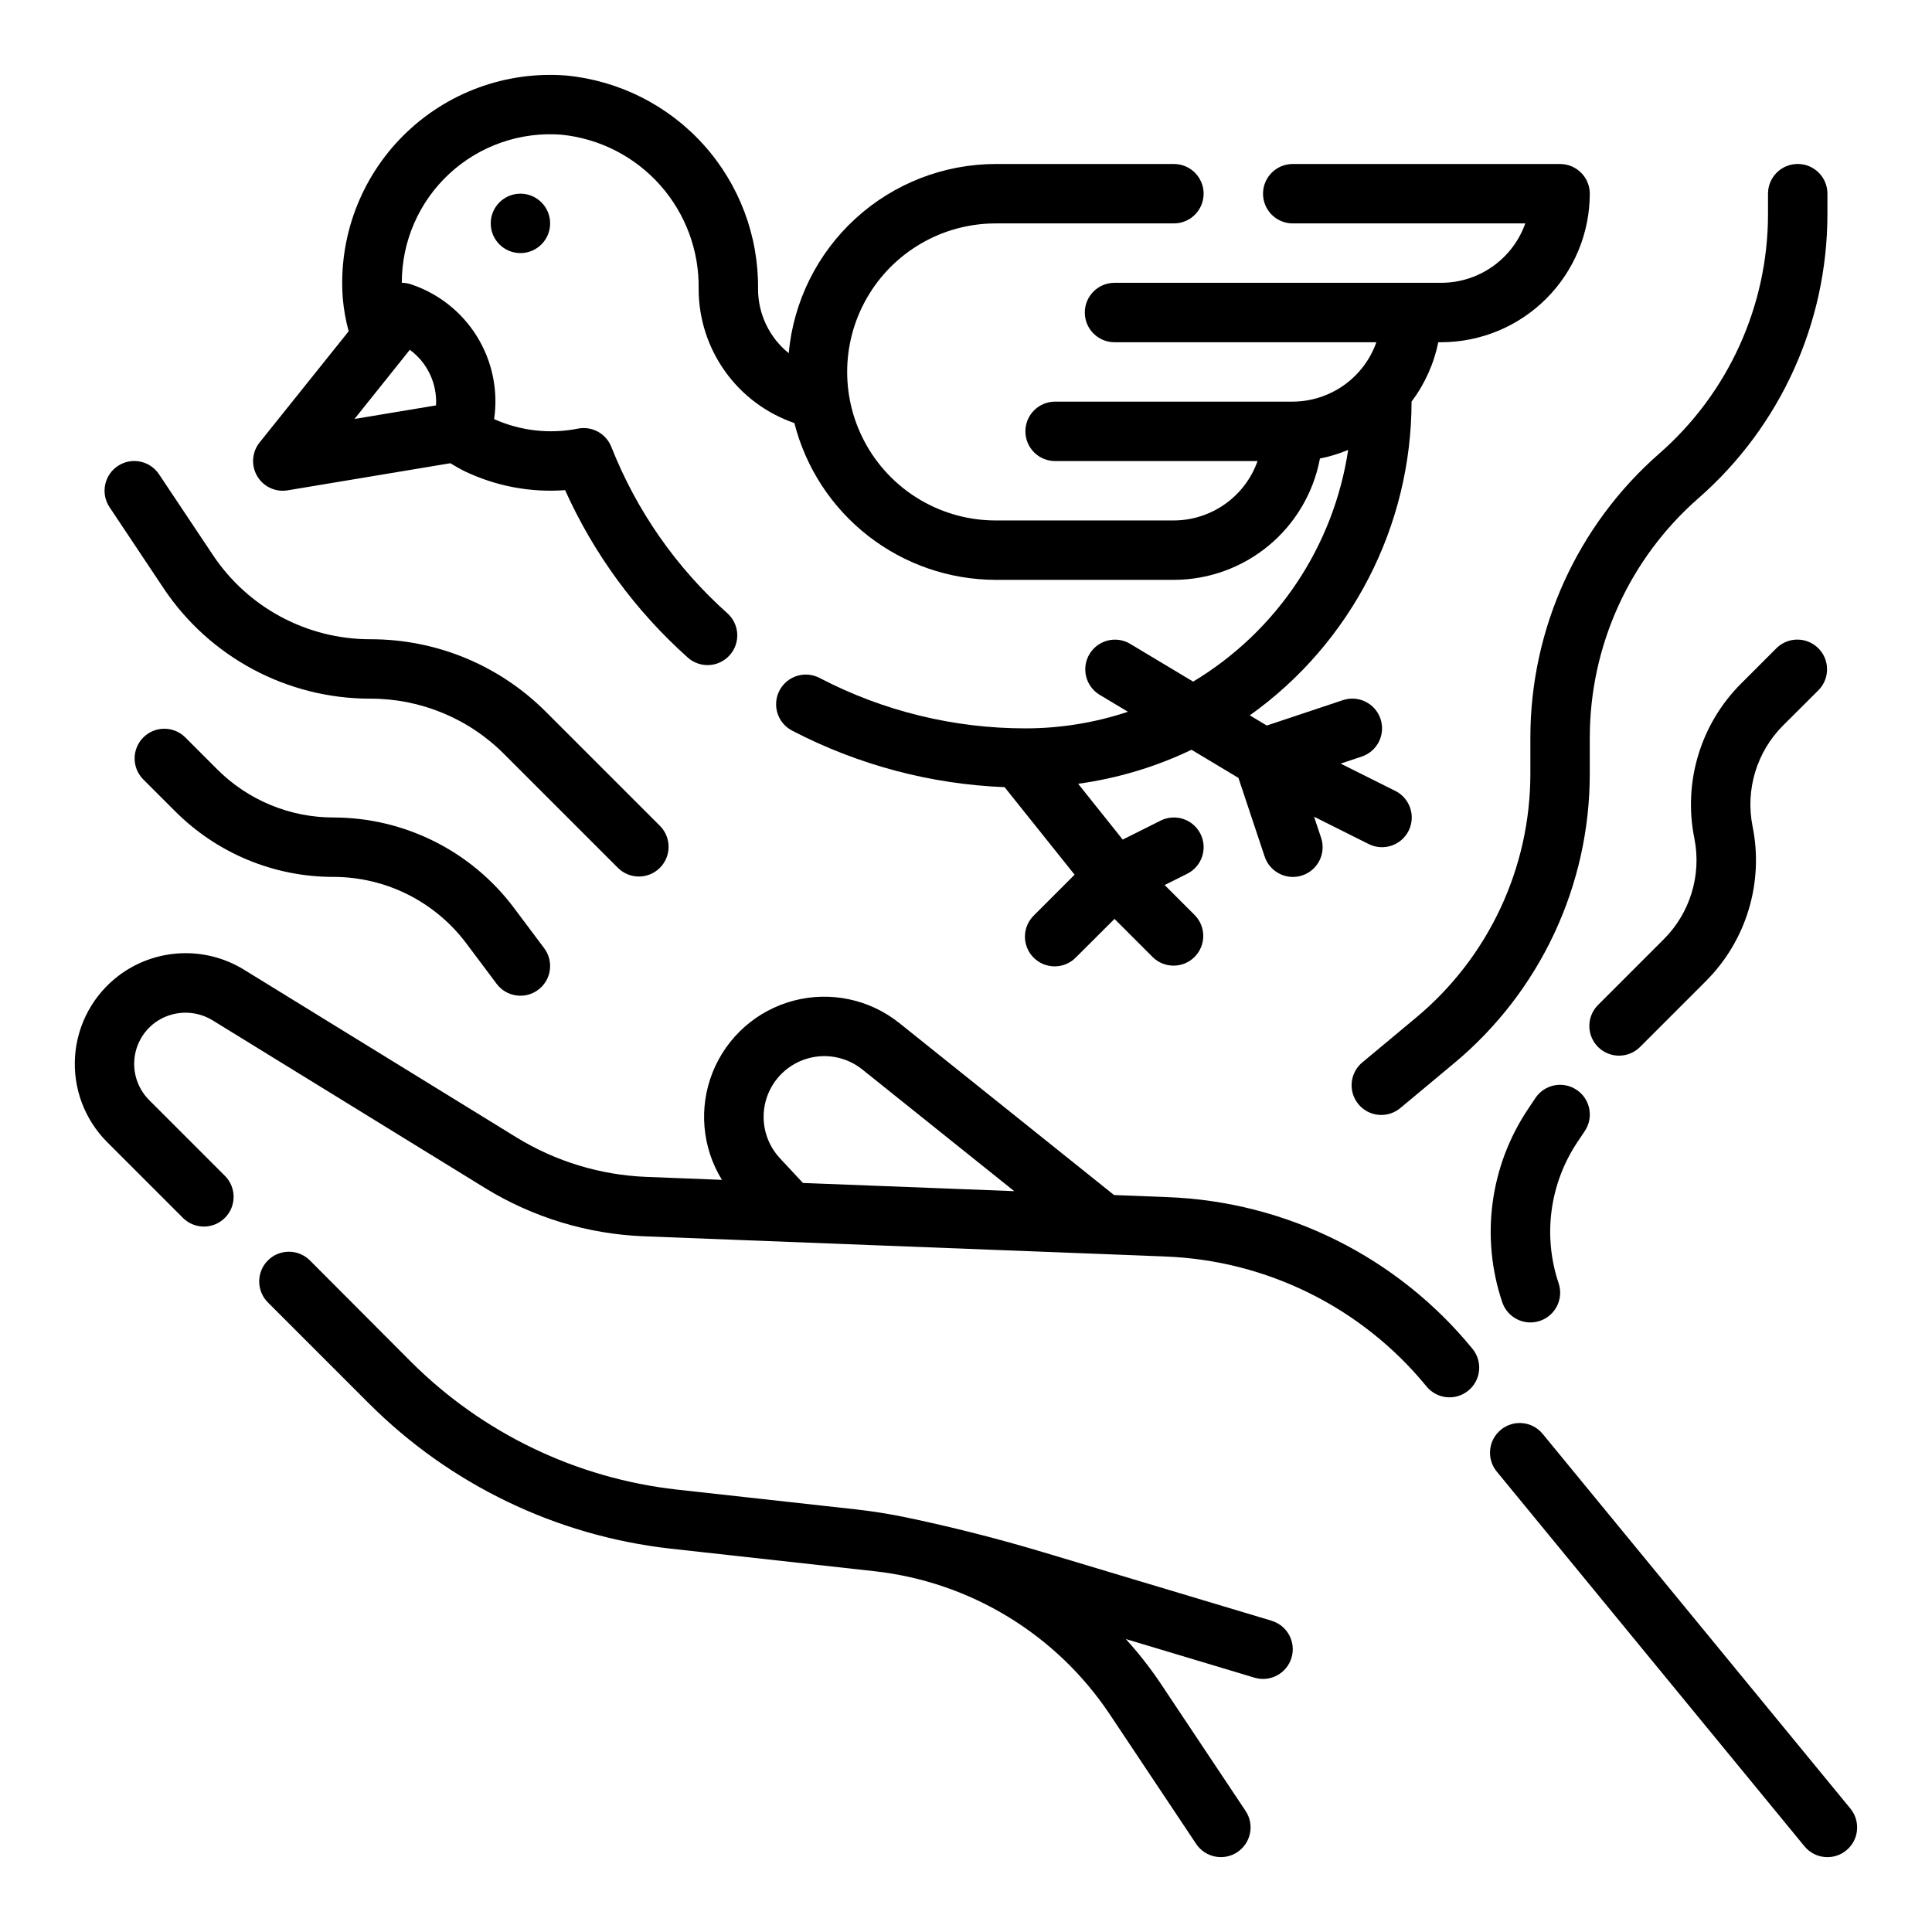
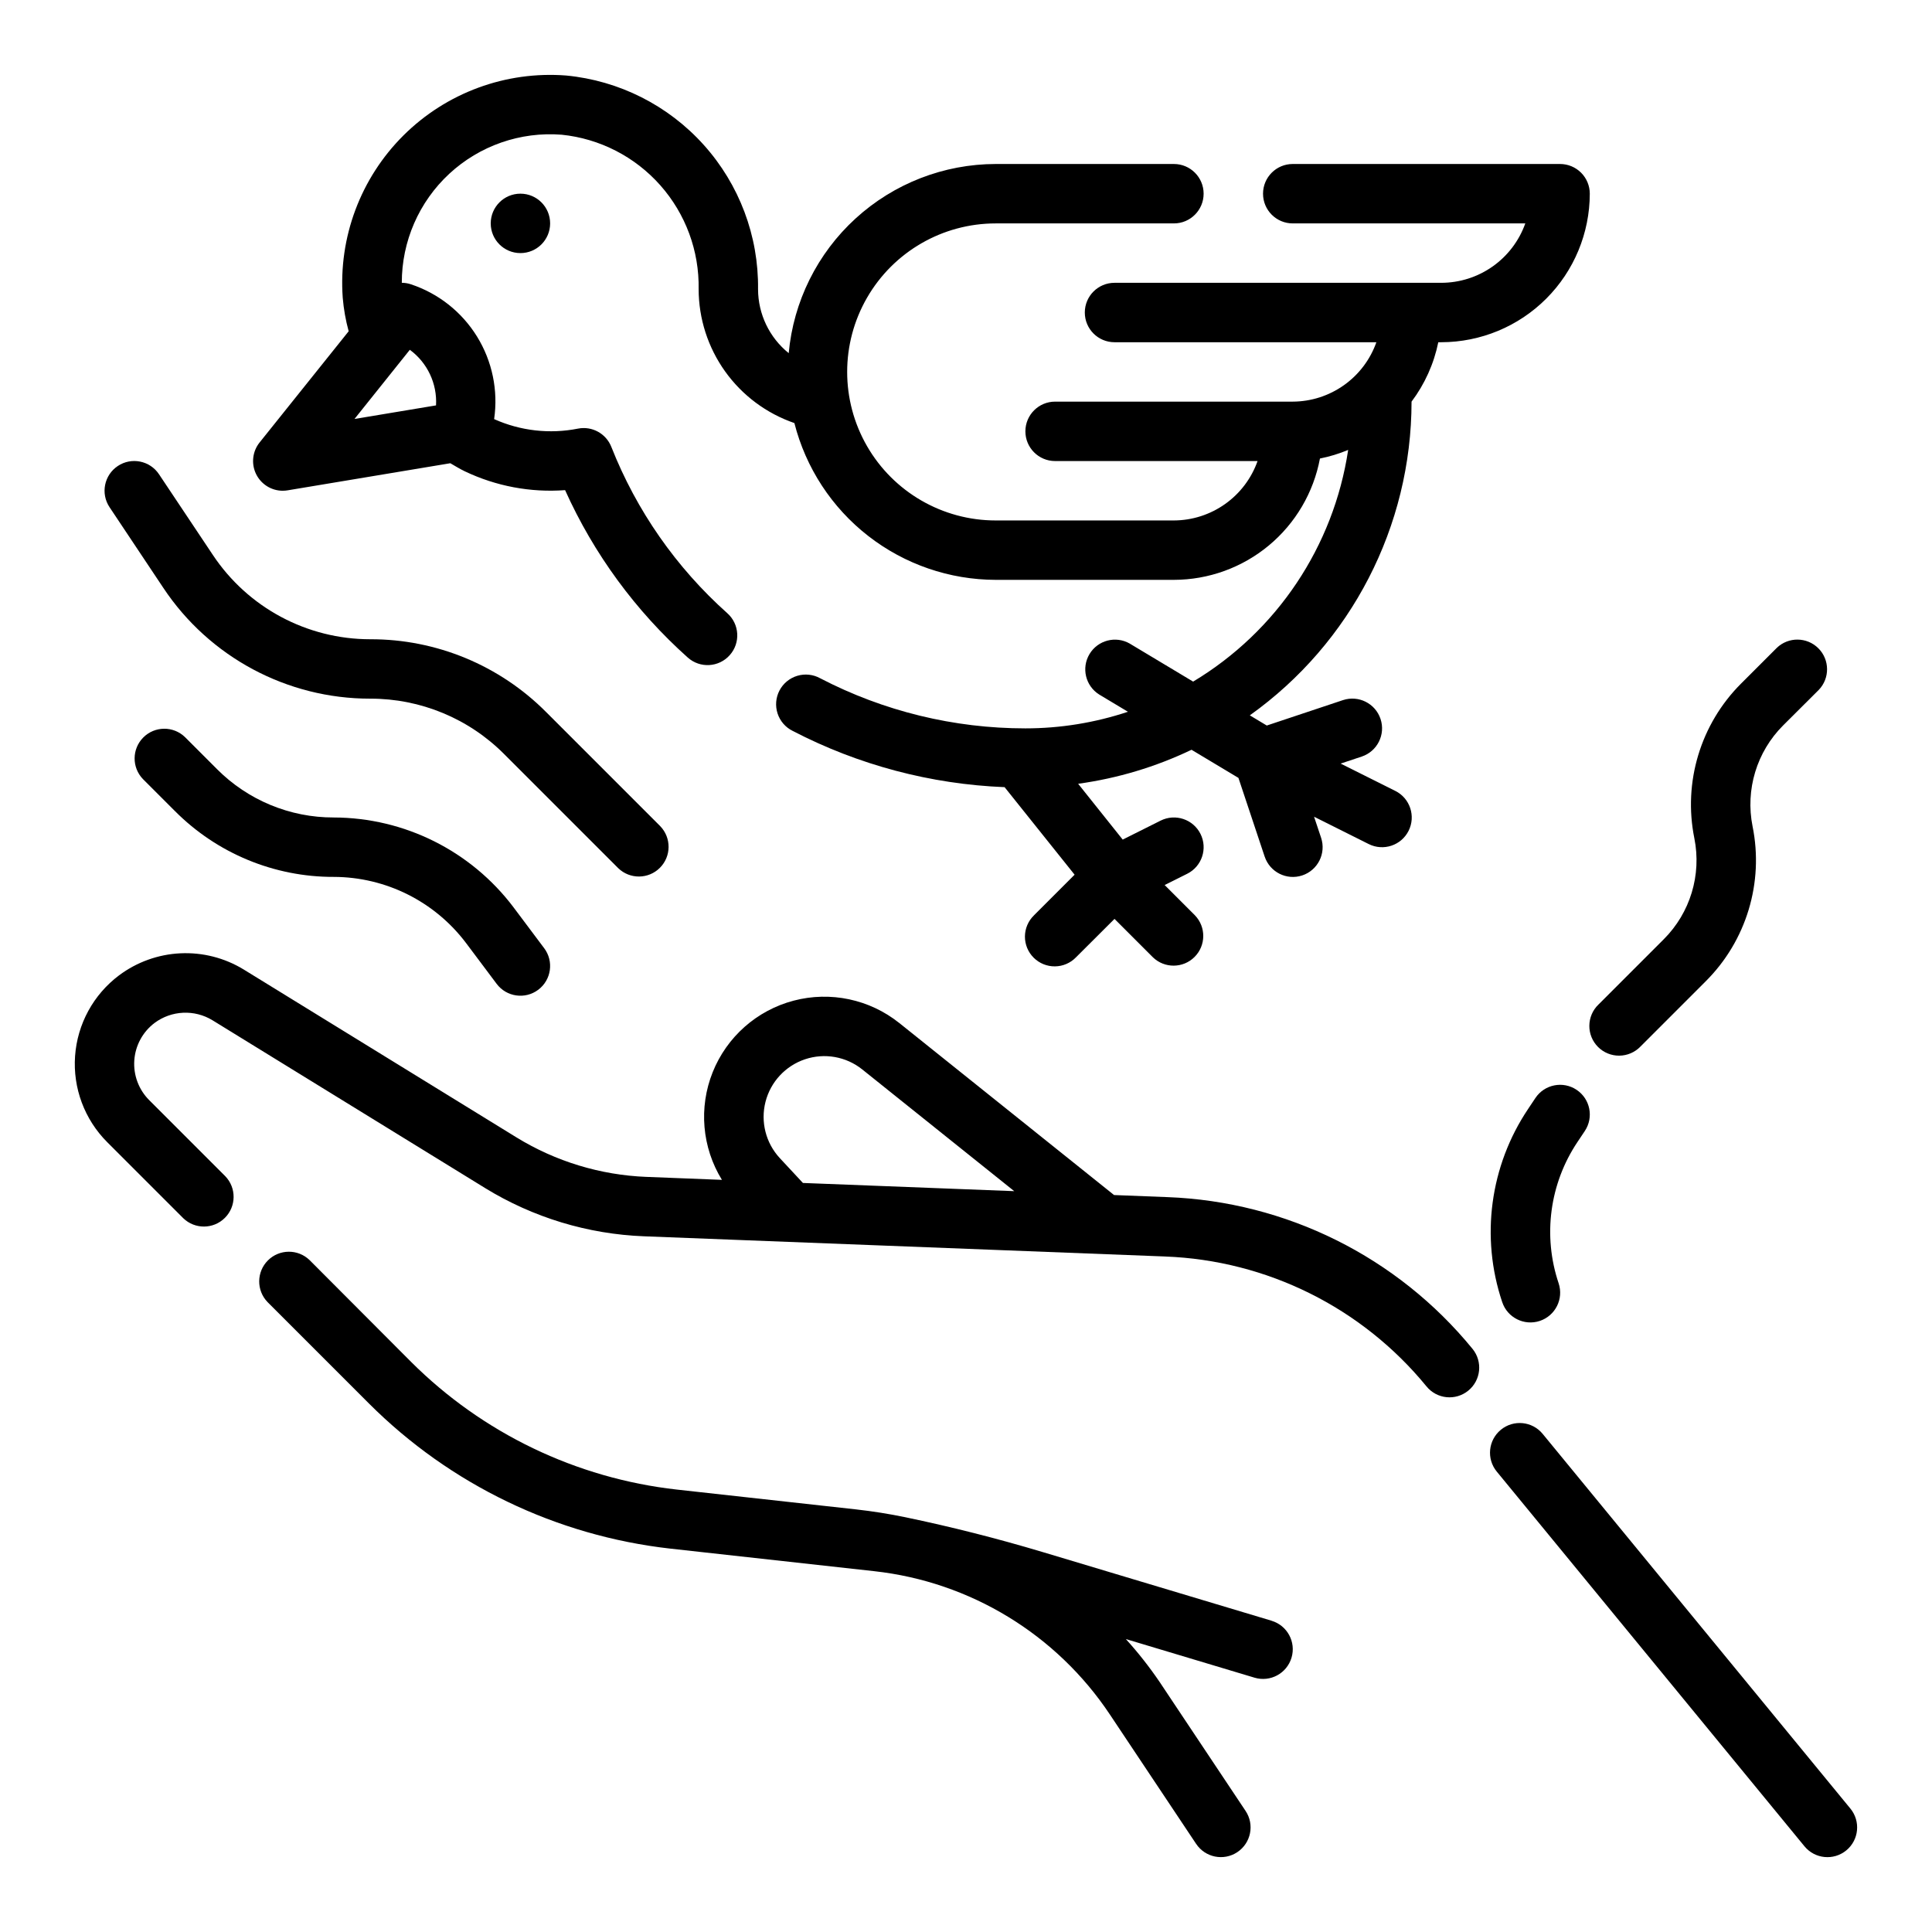
<svg xmlns="http://www.w3.org/2000/svg" fill="#000000" width="800px" height="800px" version="1.1" viewBox="144 144 512 512">
  <g>
    <path d="m453.36 461.25-14.121-0.551-56.914-45.586h-0.004c-7.871-6.297-18.262-8.496-28.008-5.926-9.75 2.57-17.703 9.605-21.449 18.965-3.742 9.359-2.832 19.941 2.453 28.523l-20.02-0.789 0.004 0.004c-12.195-0.484-24.062-4.094-34.457-10.484l-72.32-44.512c-5.023-3.055-10.848-4.539-16.723-4.258-5.871 0.281-11.527 2.312-16.238 5.832-6.805 5.102-11.062 12.906-11.668 21.391-0.605 8.484 2.504 16.812 8.52 22.828l20.152 20.152c3.09 2.984 8 2.941 11.035-0.098 3.035-3.035 3.078-7.945 0.098-11.035l-20.152-20.152c-2.785-2.777-4.227-6.629-3.957-10.555 0.273-3.926 2.234-7.539 5.371-9.91 4.492-3.34 10.562-3.621 15.344-0.711l72.25 44.469v0.004c12.711 7.805 27.219 12.207 42.121 12.781l138.08 5.352 0.004 0.004c26.961 1 52.191 13.539 69.273 34.422 2.746 3.371 7.707 3.875 11.074 1.125 3.371-2.746 3.875-7.703 1.125-11.074-19.934-24.391-49.395-39.039-80.875-40.211zm-102.71-10.344c-3.711-4.008-5.137-9.621-3.785-14.914 1.352-5.289 5.293-9.535 10.469-11.273 5.18-1.738 10.883-0.73 15.152 2.676l40.297 32.273-56-2.172z" />
    <path d="m634.37 623.29-81.547-99.297c-2.758-3.363-7.719-3.852-11.078-1.09-3.359 2.758-3.848 7.719-1.09 11.078l81.547 99.305c2.758 3.363 7.723 3.848 11.082 1.086 3.363-2.758 3.848-7.723 1.086-11.082z" />
    <path d="m480.98 573.51-60.719-18.215c-11.996-3.594-24.133-6.672-36.406-9.227-4.297-0.887-8.629-1.574-12.996-2.062l-47.531-5.258c-26.621-2.992-51.438-14.926-70.398-33.848l-26.898-26.973c-3.09-2.981-8-2.938-11.035 0.098-3.035 3.035-3.078 7.945-0.098 11.035l26.922 26.922c21.484 21.461 49.605 35.004 79.777 38.414l54.082 5.984c25.43 2.805 48.312 16.73 62.484 38.031l22.828 34.242h0.004c2.41 3.617 7.301 4.594 10.918 2.18 3.617-2.414 4.594-7.301 2.18-10.918l-22.828-34.25c-2.703-3.969-5.676-7.742-8.902-11.297l34.102 10.234c4.164 1.246 8.551-1.117 9.801-5.285 1.246-4.164-1.117-8.551-5.285-9.797z" />
    <path d="m218.94 274.05c0.438 0 0.871-0.035 1.301-0.109l43.098-7.18c1.258 0.723 2.488 1.496 3.824 2.133 8.277 3.957 17.445 5.68 26.594 5 7.609 16.906 18.688 32.023 32.52 44.371 3.246 2.894 8.223 2.606 11.113-0.645 2.894-3.246 2.606-8.223-0.645-11.113-13.547-12.094-24.074-27.191-30.738-44.086-1.391-3.519-5.086-5.551-8.801-4.84-7.5 1.496-15.277 0.617-22.254-2.512 1.105-7.594-0.496-15.336-4.527-21.871-4.027-6.531-10.23-11.434-17.516-13.852-0.781-0.266-1.602-0.398-2.426-0.402-0.02-10.969 4.547-21.449 12.594-28.902 8.051-7.453 18.848-11.199 29.781-10.34 10.078 1.031 19.402 5.812 26.125 13.395 6.719 7.582 10.348 17.41 10.164 27.539 0.016 7.82 2.469 15.438 7.016 21.797 4.547 6.359 10.965 11.141 18.359 13.684 3.019 11.863 9.898 22.387 19.559 29.91 9.66 7.523 21.547 11.617 33.789 11.641h47.23c9.188-0.016 18.078-3.234 25.145-9.102 7.066-5.871 11.859-14.023 13.555-23.051 2.562-0.508 5.066-1.273 7.481-2.281-3.848 25.574-18.914 48.09-41.086 61.402l-16.781-10.066v-0.004c-3.719-2.144-8.469-0.914-10.68 2.766s-1.066 8.449 2.57 10.727l7.613 4.566c-8.766 2.918-17.941 4.402-27.176 4.402-18.926 0.004-37.578-4.547-54.371-13.273-1.855-1.031-4.051-1.266-6.082-0.656s-3.734 2.012-4.715 3.894c-0.984 1.879-1.164 4.078-0.504 6.094 0.66 2.016 2.106 3.684 4.012 4.617 17.395 9.031 36.566 14.121 56.148 14.902l18.555 23.199-10.762 10.762h0.004c-1.52 1.465-2.387 3.481-2.406 5.594-0.016 2.109 0.812 4.141 2.309 5.633 1.492 1.492 3.523 2.324 5.633 2.305 2.113-0.016 4.129-0.883 5.594-2.402l10.203-10.18 10.18 10.18c3.086 2.984 7.996 2.941 11.035-0.094 3.035-3.039 3.078-7.949 0.094-11.035l-8.023-8.023 5.977-2.984c3.891-1.941 5.469-6.672 3.527-10.562-1.945-3.891-6.672-5.469-10.566-3.527l-10.051 5.031-11.809-14.793c10.422-1.434 20.559-4.473 30.047-9.012l12.43 7.453 6.949 20.852h0.004c1.375 4.133 5.836 6.367 9.965 4.992 4.129-1.375 6.363-5.836 4.992-9.965l-1.867-5.59 14.492 7.25c3.891 1.945 8.621 0.363 10.566-3.527 1.941-3.891 0.363-8.621-3.527-10.562l-14.484-7.242 5.582-1.859c4.129-1.375 6.363-5.836 4.988-9.965-1.371-4.129-5.836-6.363-9.965-4.992l-20.184 6.731-4.496-2.699c26.879-19.16 42.844-50.129 42.863-83.137 3.504-4.656 5.926-10.035 7.086-15.742h0.785c10.438-0.016 20.441-4.164 27.82-11.543 7.379-7.379 11.527-17.383 11.543-27.82 0-2.086-0.832-4.09-2.309-5.566-1.477-1.473-3.477-2.305-5.566-2.305h-70.848c-4.348 0-7.871 3.523-7.871 7.871 0 4.348 3.523 7.875 7.871 7.875h61.633c-1.637 4.602-4.652 8.582-8.641 11.402-3.988 2.816-8.75 4.336-13.633 4.34h-86.59c-4.348 0-7.871 3.523-7.871 7.871s3.523 7.875 7.871 7.875h69.398c-1.621 4.586-4.621 8.562-8.59 11.379-3.969 2.82-8.711 4.344-13.578 4.363h-62.977c-4.348 0-7.871 3.523-7.871 7.871 0 4.348 3.523 7.875 7.871 7.875h53.656c-1.621 4.586-4.621 8.562-8.59 11.379-3.969 2.82-8.711 4.344-13.578 4.363h-47.23c-14.062 0-27.055-7.5-34.086-19.68-7.031-12.18-7.031-27.184 0-39.359 7.031-12.18 20.023-19.68 34.086-19.68h47.23c4.348 0 7.875-3.527 7.875-7.875 0-4.348-3.527-7.871-7.875-7.871h-47.23c-13.746 0.02-26.988 5.172-37.133 14.441-10.148 9.273-16.465 22-17.719 35.688-5.129-4.133-8.113-10.363-8.125-16.949 0.168-14.094-4.965-27.742-14.383-38.23-9.422-10.488-22.438-17.055-36.469-18.398-15.992-1.238-31.73 4.555-43.105 15.863-11.371 11.309-17.254 27.012-16.109 43.012 0.254 3.008 0.777 5.988 1.574 8.902l-23.617 29.488c-1.883 2.363-2.246 5.598-0.934 8.32s4.066 4.457 7.09 4.457zm40.613-22.617-21.609 3.598 14.664-18.332c4.656 3.422 7.269 8.965 6.945 14.734z" />
    <path d="m289.79 203.2c0 4.348-3.523 7.871-7.871 7.871-4.348 0-7.871-3.523-7.871-7.871 0-4.348 3.523-7.875 7.871-7.875 4.348 0 7.871 3.527 7.871 7.875" />
-     <path d="m565.31 339.5c0-24.324 10.496-47.461 28.801-63.473 21.715-19.004 34.172-46.457 34.176-75.312v-5.394c0-4.348-3.527-7.871-7.875-7.871-4.348 0-7.871 3.523-7.871 7.871v5.394c0 24.32-10.5 47.457-28.805 63.473-21.715 19.004-34.168 46.453-34.172 75.312v9.445c0.031 25.035-11.09 48.785-30.348 64.785l-14.051 11.707c-1.66 1.316-2.719 3.25-2.938 5.359-0.215 2.109 0.426 4.219 1.785 5.848 1.355 1.629 3.312 2.641 5.426 2.809 2.117 0.164 4.207-0.527 5.805-1.926l14.051-11.715v0.004c22.852-18.988 36.055-47.168 36.016-76.879z" />
    <path d="m187.29 299.8c12.207 18.355 32.797 29.375 54.844 29.352 13.312-0.031 26.09 5.262 35.48 14.699l30.23 30.23-0.004-0.004c3.09 2.984 8 2.941 11.035-0.094 3.039-3.035 3.078-7.945 0.098-11.035l-30.23-30.23c-12.332-12.402-29.117-19.355-46.609-19.309-16.77 0.008-32.434-8.375-41.723-22.34l-14.277-21.391c-2.414-3.617-7.305-4.594-10.922-2.18-3.617 2.414-4.59 7.301-2.18 10.918z" />
    <path d="m625.98 326.84c2.984-3.09 2.941-8-0.094-11.035-3.039-3.035-7.949-3.078-11.035-0.098l-9.449 9.449c-10.734 10.723-15.387 26.113-12.383 40.988 1.953 9.719-1.094 19.766-8.105 26.766l-17.32 17.32v-0.004c-1.52 1.469-2.383 3.484-2.402 5.594-0.02 2.113 0.812 4.144 2.305 5.637 1.492 1.492 3.523 2.324 5.637 2.305 2.109-0.02 4.125-0.883 5.594-2.402l17.32-17.32h-0.004c10.762-10.73 15.422-26.145 12.406-41.043-1.949-9.715 1.094-19.766 8.109-26.766z" />
    <path d="m232.46 360.64c-11.617 0.035-22.766-4.586-30.961-12.82l-8.484-8.488c-3.09-2.984-8-2.941-11.035 0.098-3.035 3.035-3.078 7.945-0.098 11.035l8.484 8.484h0.004c11.137 11.199 26.297 17.48 42.09 17.438 13.777 0.031 26.746 6.516 35.039 17.516l8.117 10.824c2.609 3.477 7.543 4.184 11.02 1.574 3.481-2.609 4.184-7.543 1.574-11.023l-8.117-10.824 0.004 0.004c-11.277-14.957-28.906-23.77-47.637-23.816z" />
    <path d="m563.99 443.73c2.414-3.617 1.438-8.504-2.18-10.918-3.617-2.414-8.508-1.438-10.918 2.18l-1.938 2.906c-10.105 15.066-12.641 33.973-6.856 51.168 1.371 4.129 5.836 6.363 9.965 4.992 4.129-1.375 6.363-5.836 4.992-9.969-4.242-12.59-2.391-26.434 5.004-37.469z" />
  </g>
</svg>